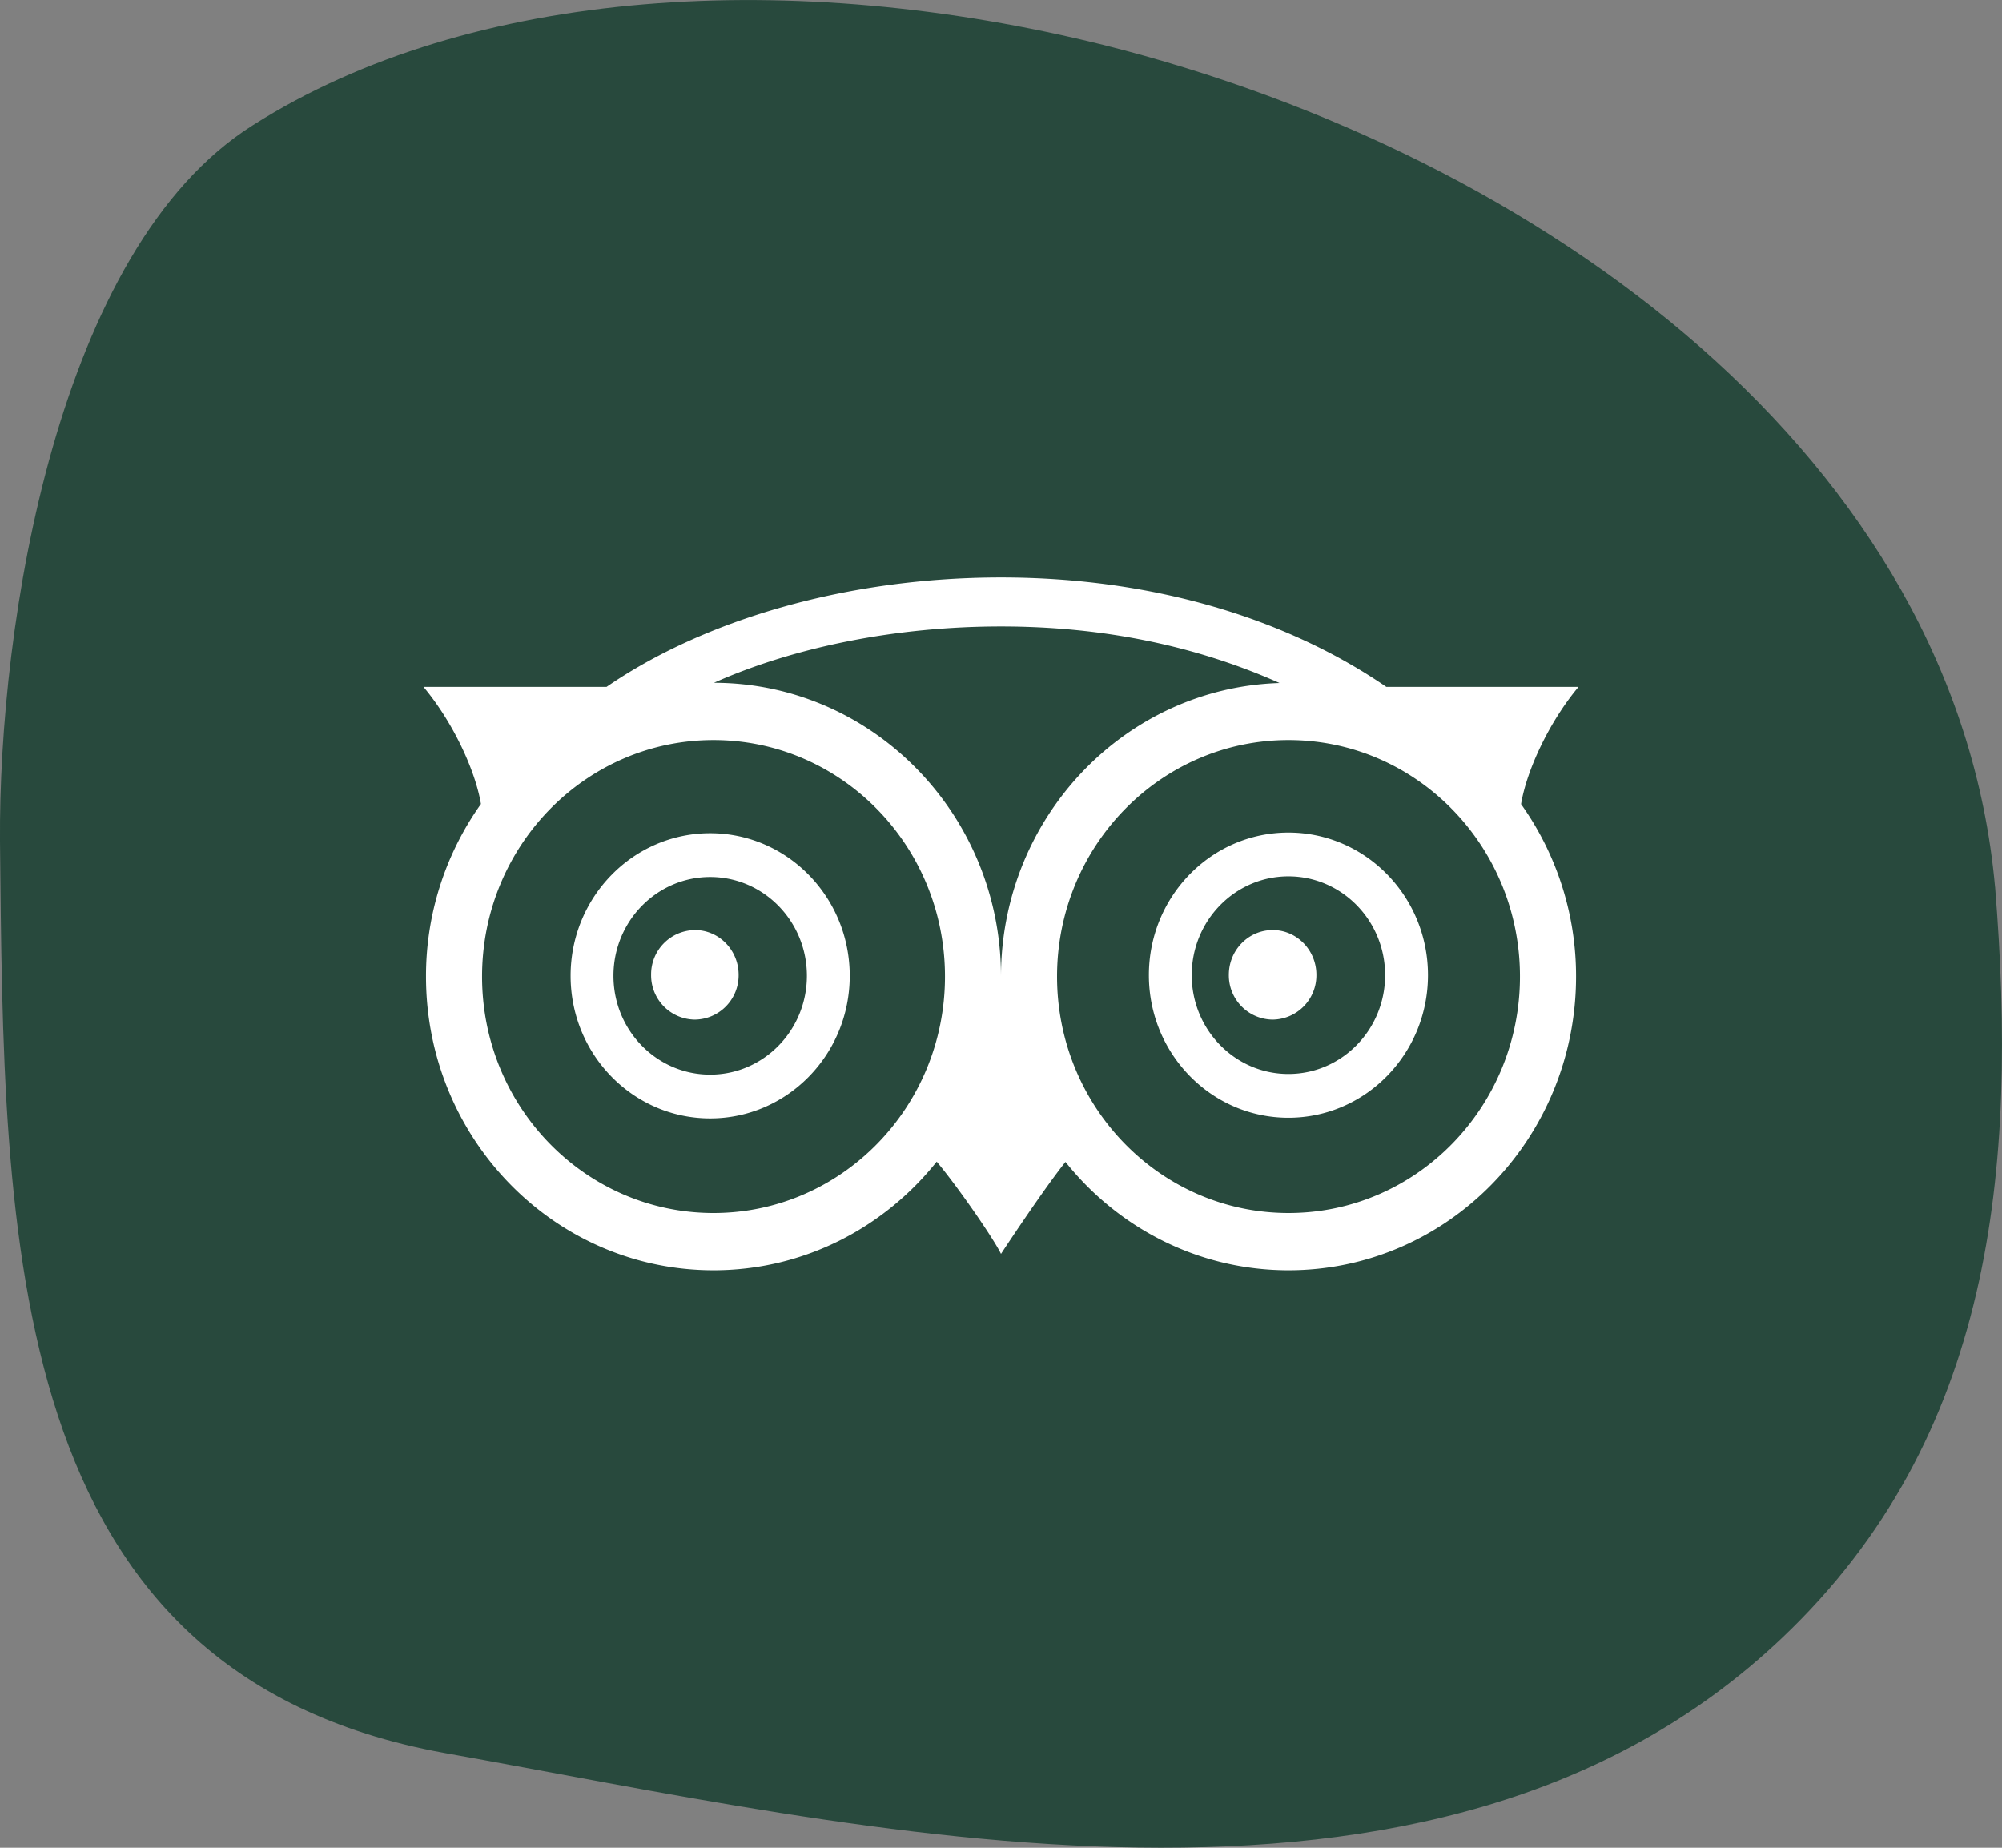
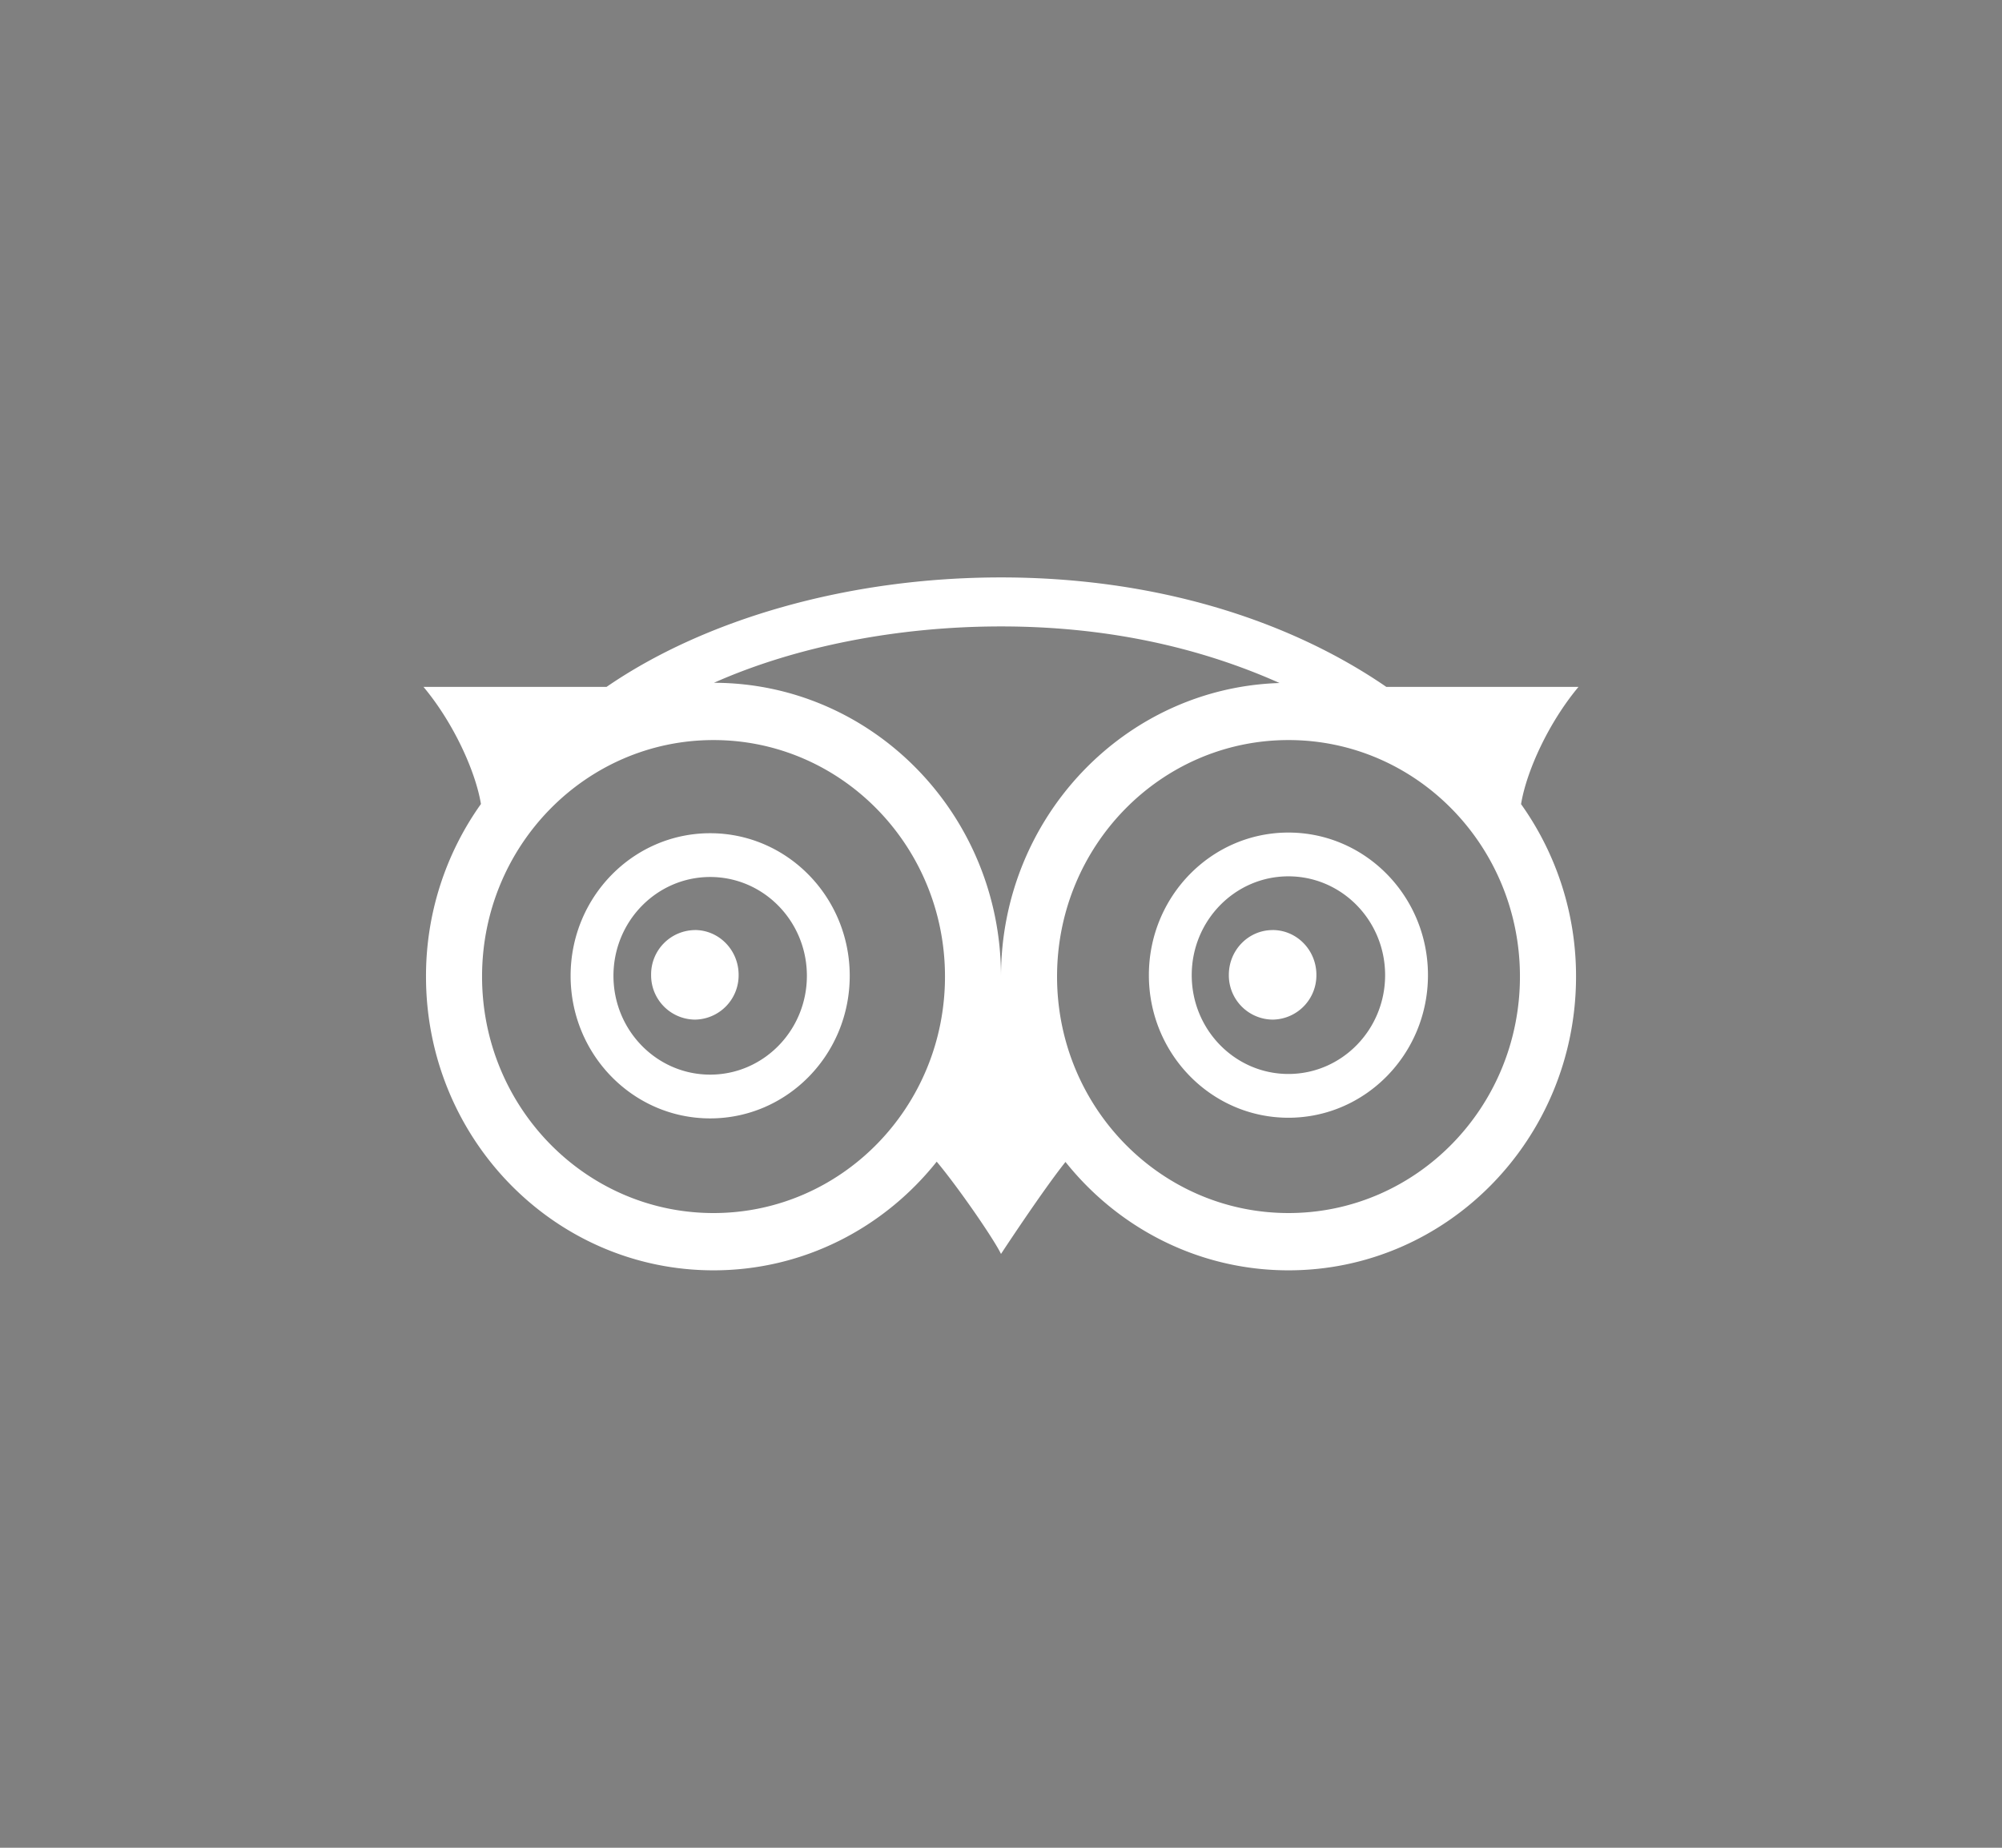
<svg xmlns="http://www.w3.org/2000/svg" width="52" height="48">
  <rect width="100%" height="100%" fill="#808080" stroke="none" />
  <g fill="none" fill-rule="evenodd">
-     <path d="M51.821 23.044c.591 7.332-.051 14.298-5.526 19.498-9.072 8.624-23.93 4.92-34.765 2.993C.063 43.447.105 32.152 0 21.85-.04 16.23 1.483 6.454 6.564 3.256c5.671-3.607 14.08-4.08 22.095-2.089C40.105 4.041 50.816 11.922 51.82 23.044z" fill="#28493D" />
    <path d="M18.048 24.16c.628 0 1.137.521 1.137 1.164a1.15 1.15 0 0 1-1.137 1.163 1.15 1.15 0 0 1-1.136-1.163 1.15 1.15 0 0 1 1.136-1.163zm15.007 0c.628 0 1.137.521 1.137 1.164a1.15 1.15 0 0 1-1.137 1.163 1.15 1.15 0 0 1-1.137-1.163c0-.643.51-1.163 1.137-1.163zm.41 3.739c1.387 0 2.512-1.15 2.512-2.567 0-1.418-1.125-2.567-2.512-2.567-1.386 0-2.511 1.149-2.511 2.567 0 1.418 1.125 2.567 2.511 2.567zm0-6.271c2.002 0 3.625 1.658 3.625 3.704 0 2.045-1.623 3.704-3.625 3.704s-3.624-1.659-3.624-3.704c0-2.046 1.622-3.704 3.624-3.704zm.003 9.884c3.32 0 6.011-2.75 6.011-6.144 0-3.393-2.691-6.143-6.011-6.143-3.32 0-6.012 2.75-6.012 6.143s2.691 6.144 6.012 6.144zM18.544 17.737c4.118.006 7.455 3.42 7.456 7.629.001-4.134 3.22-7.497 7.235-7.623-2.139-.955-4.56-1.47-7.233-1.47-2.668 0-5.321.514-7.458 1.464zm-.011 13.775c3.32 0 6.012-2.75 6.012-6.144 0-3.393-2.692-6.143-6.012-6.143-3.32 0-6.012 2.75-6.012 6.143s2.691 6.144 6.012 6.144zM41 17.844c-.776.928-1.35 2.183-1.492 3.045a7.698 7.698 0 0 1 1.428 4.479c0 4.215-3.344 7.632-7.468 7.632-2.337 0-4.424-1.099-5.793-2.816-.602.754-1.675 2.39-1.675 2.39-.187-.389-1.111-1.73-1.67-2.397C22.96 31.898 20.873 33 18.533 33c-4.125 0-7.468-3.417-7.468-7.632a7.7 7.7 0 0 1 1.427-4.482c-.143-.861-.717-2.115-1.492-3.042h4.754C18.3 16.093 22.014 15 26.002 15c3.986 0 7.462 1.094 10.007 2.844H41zM18.446 27.916c1.387 0 2.512-1.15 2.512-2.567 0-1.418-1.125-2.567-2.512-2.567s-2.512 1.15-2.512 2.567c0 1.418 1.125 2.567 2.512 2.567zm0-6.271c2.002 0 3.625 1.659 3.625 3.704 0 2.047-1.623 3.704-3.625 3.704s-3.625-1.657-3.625-3.704c0-2.045 1.623-3.704 3.625-3.704z" fill="#FFF" />
  </g>
</svg>